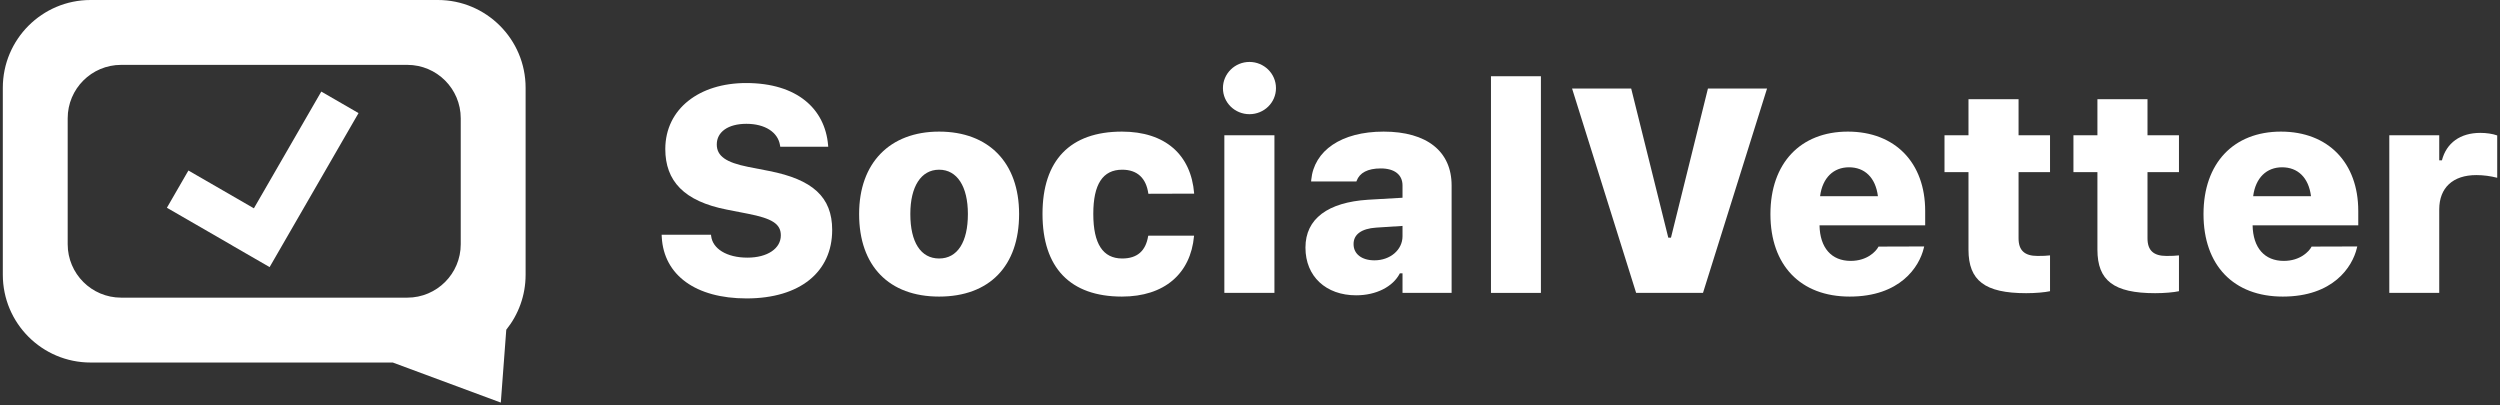
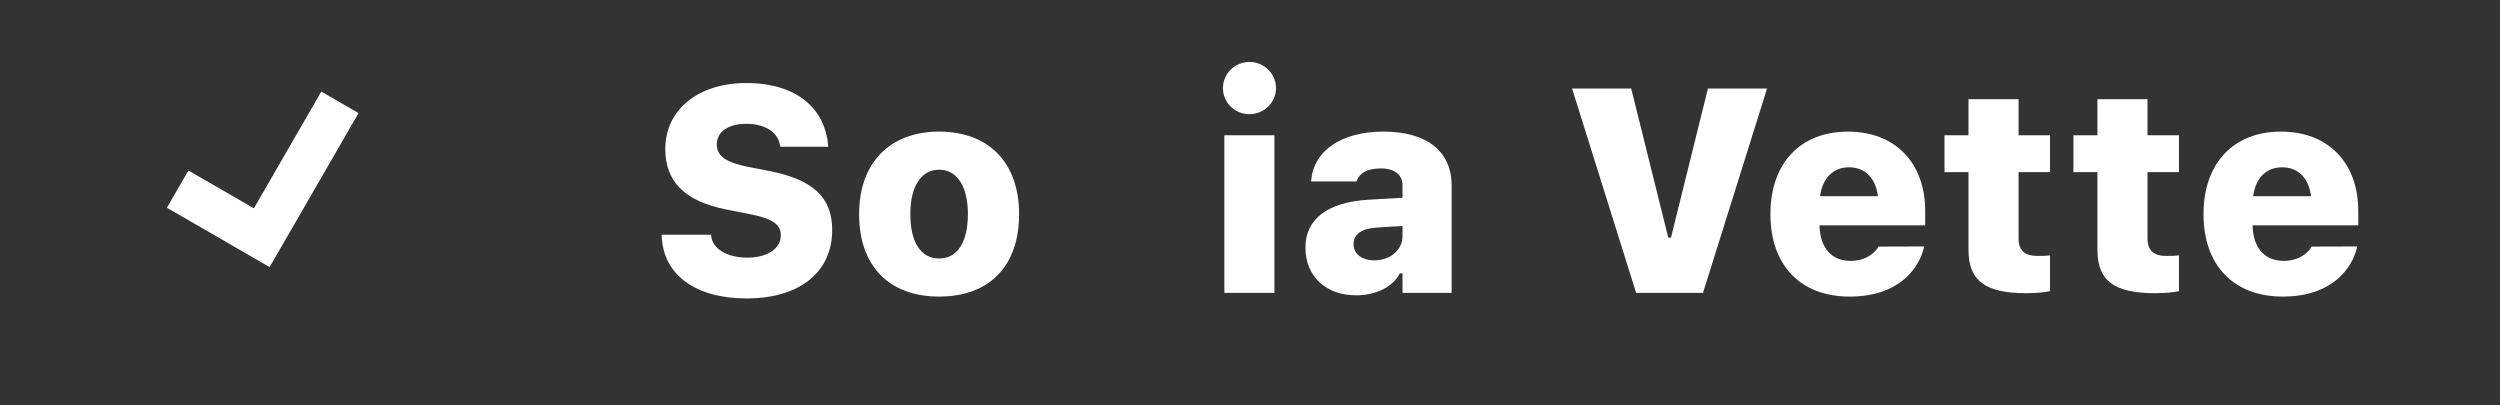
<svg xmlns="http://www.w3.org/2000/svg" width="444" height="72" viewBox="0 0 444 72" fill="none">
  <rect x="0" y="0" width="444" height="72" fill="#333333" stroke="none" />
  <path d="M132.587 53C123.568 53 117.906 48.876 117.53 42.135L117.505 41.683H126.274L126.299 41.909C126.549 44.147 129.03 45.757 132.738 45.757C136.32 45.757 138.675 44.122 138.675 41.808V41.783C138.675 39.746 137.072 38.79 132.838 37.961L129.105 37.231C121.463 35.747 118.156 32.126 118.156 26.467V26.442C118.181 19.325 124.194 14.747 132.512 14.747C141.582 14.747 146.517 19.35 147.068 25.763L147.093 26.065H138.575L138.525 25.763C138.149 23.499 135.894 21.99 132.562 21.99C129.255 21.99 127.301 23.474 127.301 25.637V25.662C127.301 27.725 128.954 28.856 132.863 29.636L136.596 30.365C144.287 31.874 147.795 34.968 147.795 40.828V40.853C147.795 48.272 142.108 53 132.587 53Z" fill="white" />
  <path d="M166.786 52.673C157.867 52.673 152.58 47.216 152.58 38.036V37.986C152.58 28.957 158.017 23.374 166.786 23.374C175.605 23.374 180.991 28.907 180.991 37.986V38.036C180.991 47.241 175.73 52.673 166.786 52.673ZM166.786 45.908C170.043 45.908 171.897 42.99 171.897 38.036V37.986C171.897 33.132 169.993 30.139 166.786 30.139C163.579 30.139 161.675 33.132 161.675 37.986V38.036C161.675 43.016 163.529 45.908 166.786 45.908Z" fill="white" />
-   <path d="M199.255 52.673C190.061 52.673 185.15 47.542 185.15 38.011V37.961C185.15 28.479 190.061 23.374 199.255 23.374C206.947 23.374 211.532 27.473 212.083 34.364L212.058 34.389L203.966 34.414L203.94 34.364C203.565 31.673 202.011 30.139 199.306 30.139C195.848 30.139 194.17 32.729 194.17 37.961V38.011C194.17 43.292 195.873 45.908 199.306 45.908C201.961 45.908 203.49 44.575 203.915 41.909L203.966 41.859H212.058V41.934C211.457 48.574 206.822 52.673 199.255 52.673Z" fill="white" />
  <path d="M221.904 20.28C219.324 20.28 217.194 18.243 217.194 15.653C217.194 13.062 219.324 11 221.904 11C224.485 11 226.614 13.062 226.614 15.653C226.614 18.243 224.485 20.28 221.904 20.28ZM217.444 52.019V24.027H226.339V52.019H217.444Z" fill="white" />
  <path d="M240.845 52.447C235.508 52.447 231.85 49.102 231.85 43.996V43.946C231.85 38.866 235.809 35.923 242.999 35.471L249.087 35.119V32.931C249.087 31.044 247.684 29.913 245.229 29.913C242.899 29.913 241.471 30.692 240.945 32.101L240.895 32.226H232.853L232.878 31.925C233.379 26.769 238.189 23.374 245.73 23.374C253.422 23.374 257.806 26.895 257.806 32.931V52.019H249.087V48.548H248.611C247.384 50.938 244.402 52.447 240.845 52.447ZM240.394 43.368C240.394 45.128 241.872 46.235 244.102 46.235C246.908 46.235 249.087 44.374 249.087 41.959V40.123L244.402 40.425C241.772 40.601 240.394 41.657 240.394 43.317V43.368Z" fill="white" />
-   <path d="M264.796 52.019V13.54H273.665V52.019H264.796Z" fill="white" />
+   <path d="M264.796 52.019H273.665V52.019H264.796Z" fill="white" />
  <path d="M290.577 52.019L279.202 15.728H289.7L296.289 42.211H296.765L303.329 15.728H313.826L302.452 52.019H290.577Z" fill="white" />
  <path d="M328.508 52.673C319.764 52.673 314.428 47.115 314.428 38.036V38.011C314.428 28.982 319.764 23.374 328.182 23.374C336.575 23.374 341.912 28.907 341.912 37.458V40.023H323.146C323.222 44.022 325.276 46.335 328.683 46.335C331.64 46.335 333.168 44.625 333.569 43.896L333.619 43.795L341.736 43.77L341.661 44.072C340.859 47.417 337.452 52.673 328.508 52.673ZM328.383 29.711C325.652 29.711 323.673 31.547 323.247 34.842H333.519C333.093 31.497 331.139 29.711 328.383 29.711Z" fill="white" />
  <path d="M359.85 52.069C352.51 52.069 349.603 49.831 349.603 44.349V30.567H345.344V24.027H349.603V17.614H358.497V24.027H364.084V30.567H358.497V42.337C358.497 44.449 359.55 45.455 361.855 45.455C362.882 45.455 363.433 45.43 364.084 45.355V51.717C363.157 51.919 361.529 52.069 359.85 52.069Z" fill="white" />
  <path d="M382.749 52.069C375.409 52.069 372.502 49.831 372.502 44.349V30.567H368.243V24.027H372.502V17.614H381.397V24.027H386.984V30.567H381.397V42.337C381.397 44.449 382.449 45.455 384.754 45.455C385.781 45.455 386.332 45.43 386.984 45.355V51.717C386.057 51.919 384.428 52.069 382.749 52.069Z" fill="white" />
  <path d="M405.423 52.673C396.679 52.673 391.343 47.115 391.343 38.036V38.011C391.343 28.982 396.679 23.374 405.097 23.374C413.49 23.374 418.827 28.907 418.827 37.458V40.023H400.062C400.137 44.022 402.191 46.335 405.598 46.335C408.555 46.335 410.083 44.625 410.484 43.896L410.534 43.795L418.652 43.77L418.576 44.072C417.775 47.417 414.367 52.673 405.423 52.673ZM405.298 29.711C402.567 29.711 400.588 31.547 400.162 34.842H410.434C410.008 31.497 408.054 29.711 405.298 29.711Z" fill="white" />
-   <path d="M424.339 52.019V24.027H433.208V28.479H433.684C434.486 25.386 436.941 23.6 440.498 23.6C441.576 23.6 442.653 23.751 443.505 24.053V31.573C442.327 31.271 441.05 31.095 439.797 31.095C435.638 31.095 433.208 33.333 433.208 37.206V52.019H424.339Z" fill="white" />
-   <path fill-rule="evenodd" clip-rule="evenodd" d="M0.5 15.588C0.5 6.979 7.479 0 16.088 0H77.761C86.37 0 93.348 6.979 93.348 15.588V48.796C93.348 52.492 92.062 55.886 89.914 58.558L88.943 71.5L69.76 64.384H16.088C7.479 64.384 0.5 57.405 0.5 48.796V15.588ZM12.021 21.009C12.021 15.769 16.269 11.521 21.509 11.521H72.339C77.579 11.521 81.827 15.769 81.827 21.009V43.374C81.827 48.614 77.579 52.862 72.339 52.862H21.509C16.269 52.862 12.021 48.614 12.021 43.374V21.009Z" fill="white" />
  <path fill-rule="evenodd" clip-rule="evenodd" d="M63.675 20.084L57.06 16.265L45.091 36.997L33.461 30.283L29.642 36.898L41.272 43.612L41.268 43.618L47.883 47.438L63.675 20.084Z" fill="white" />
</svg>